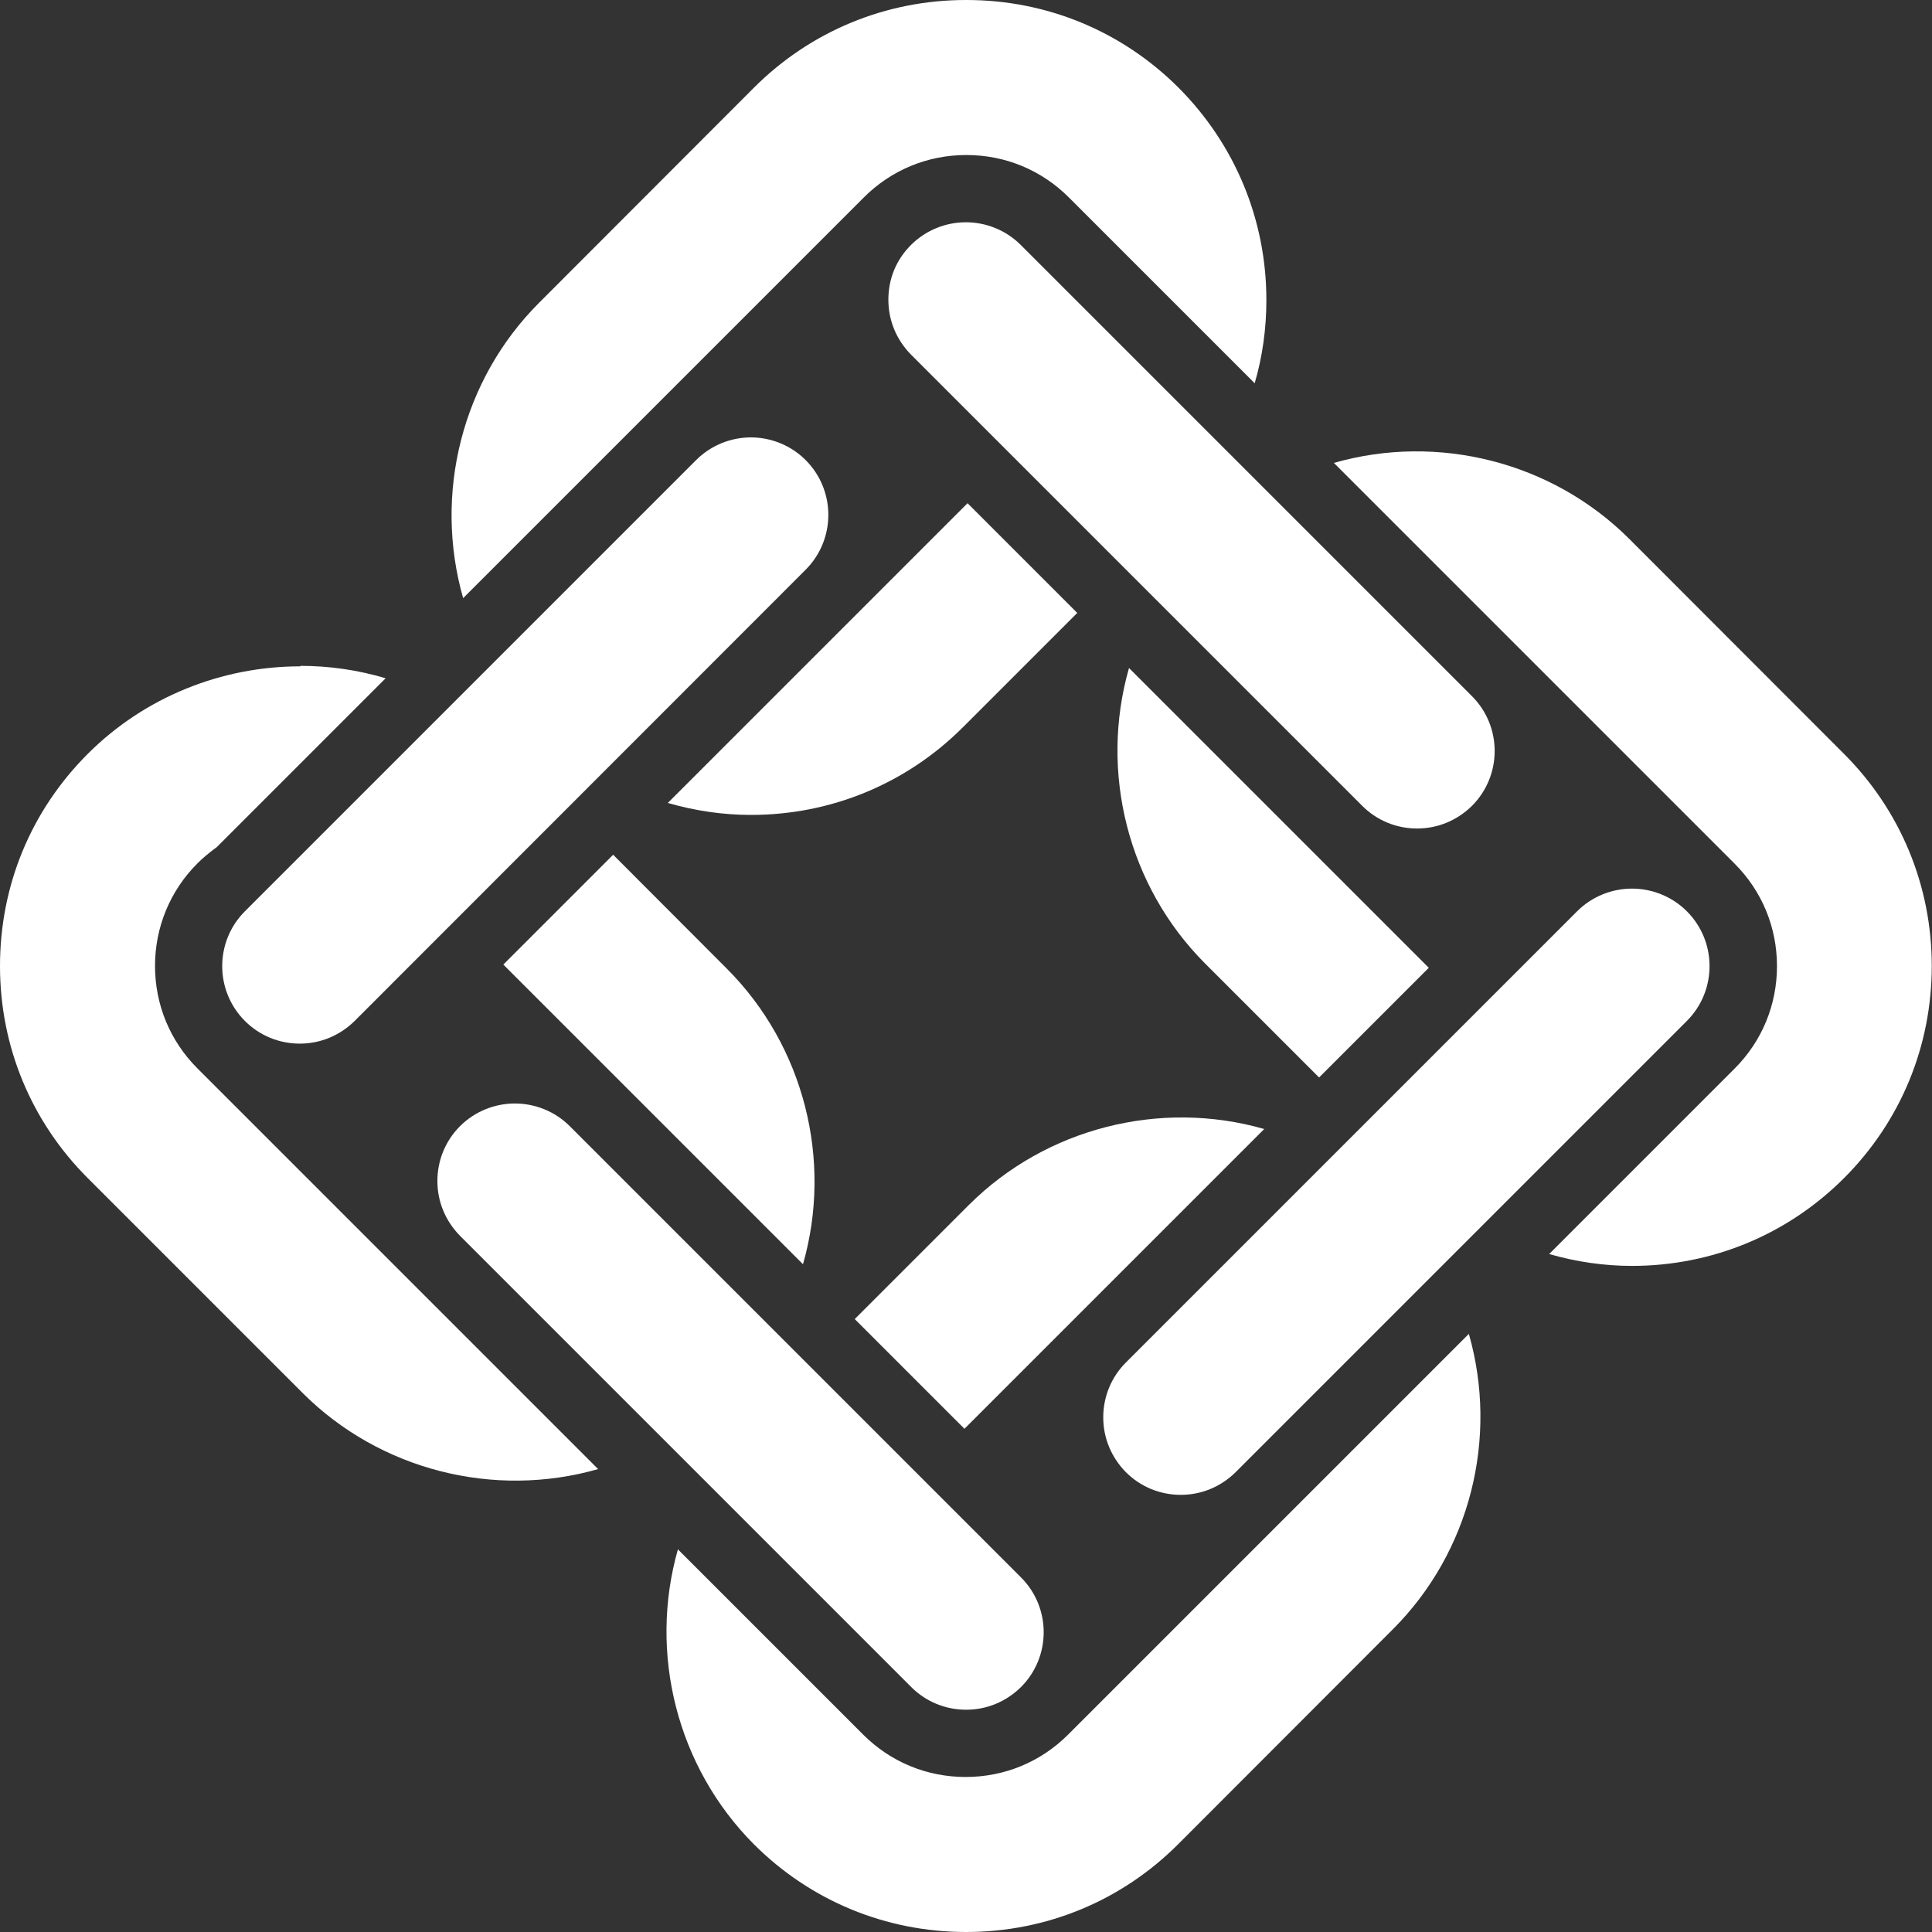
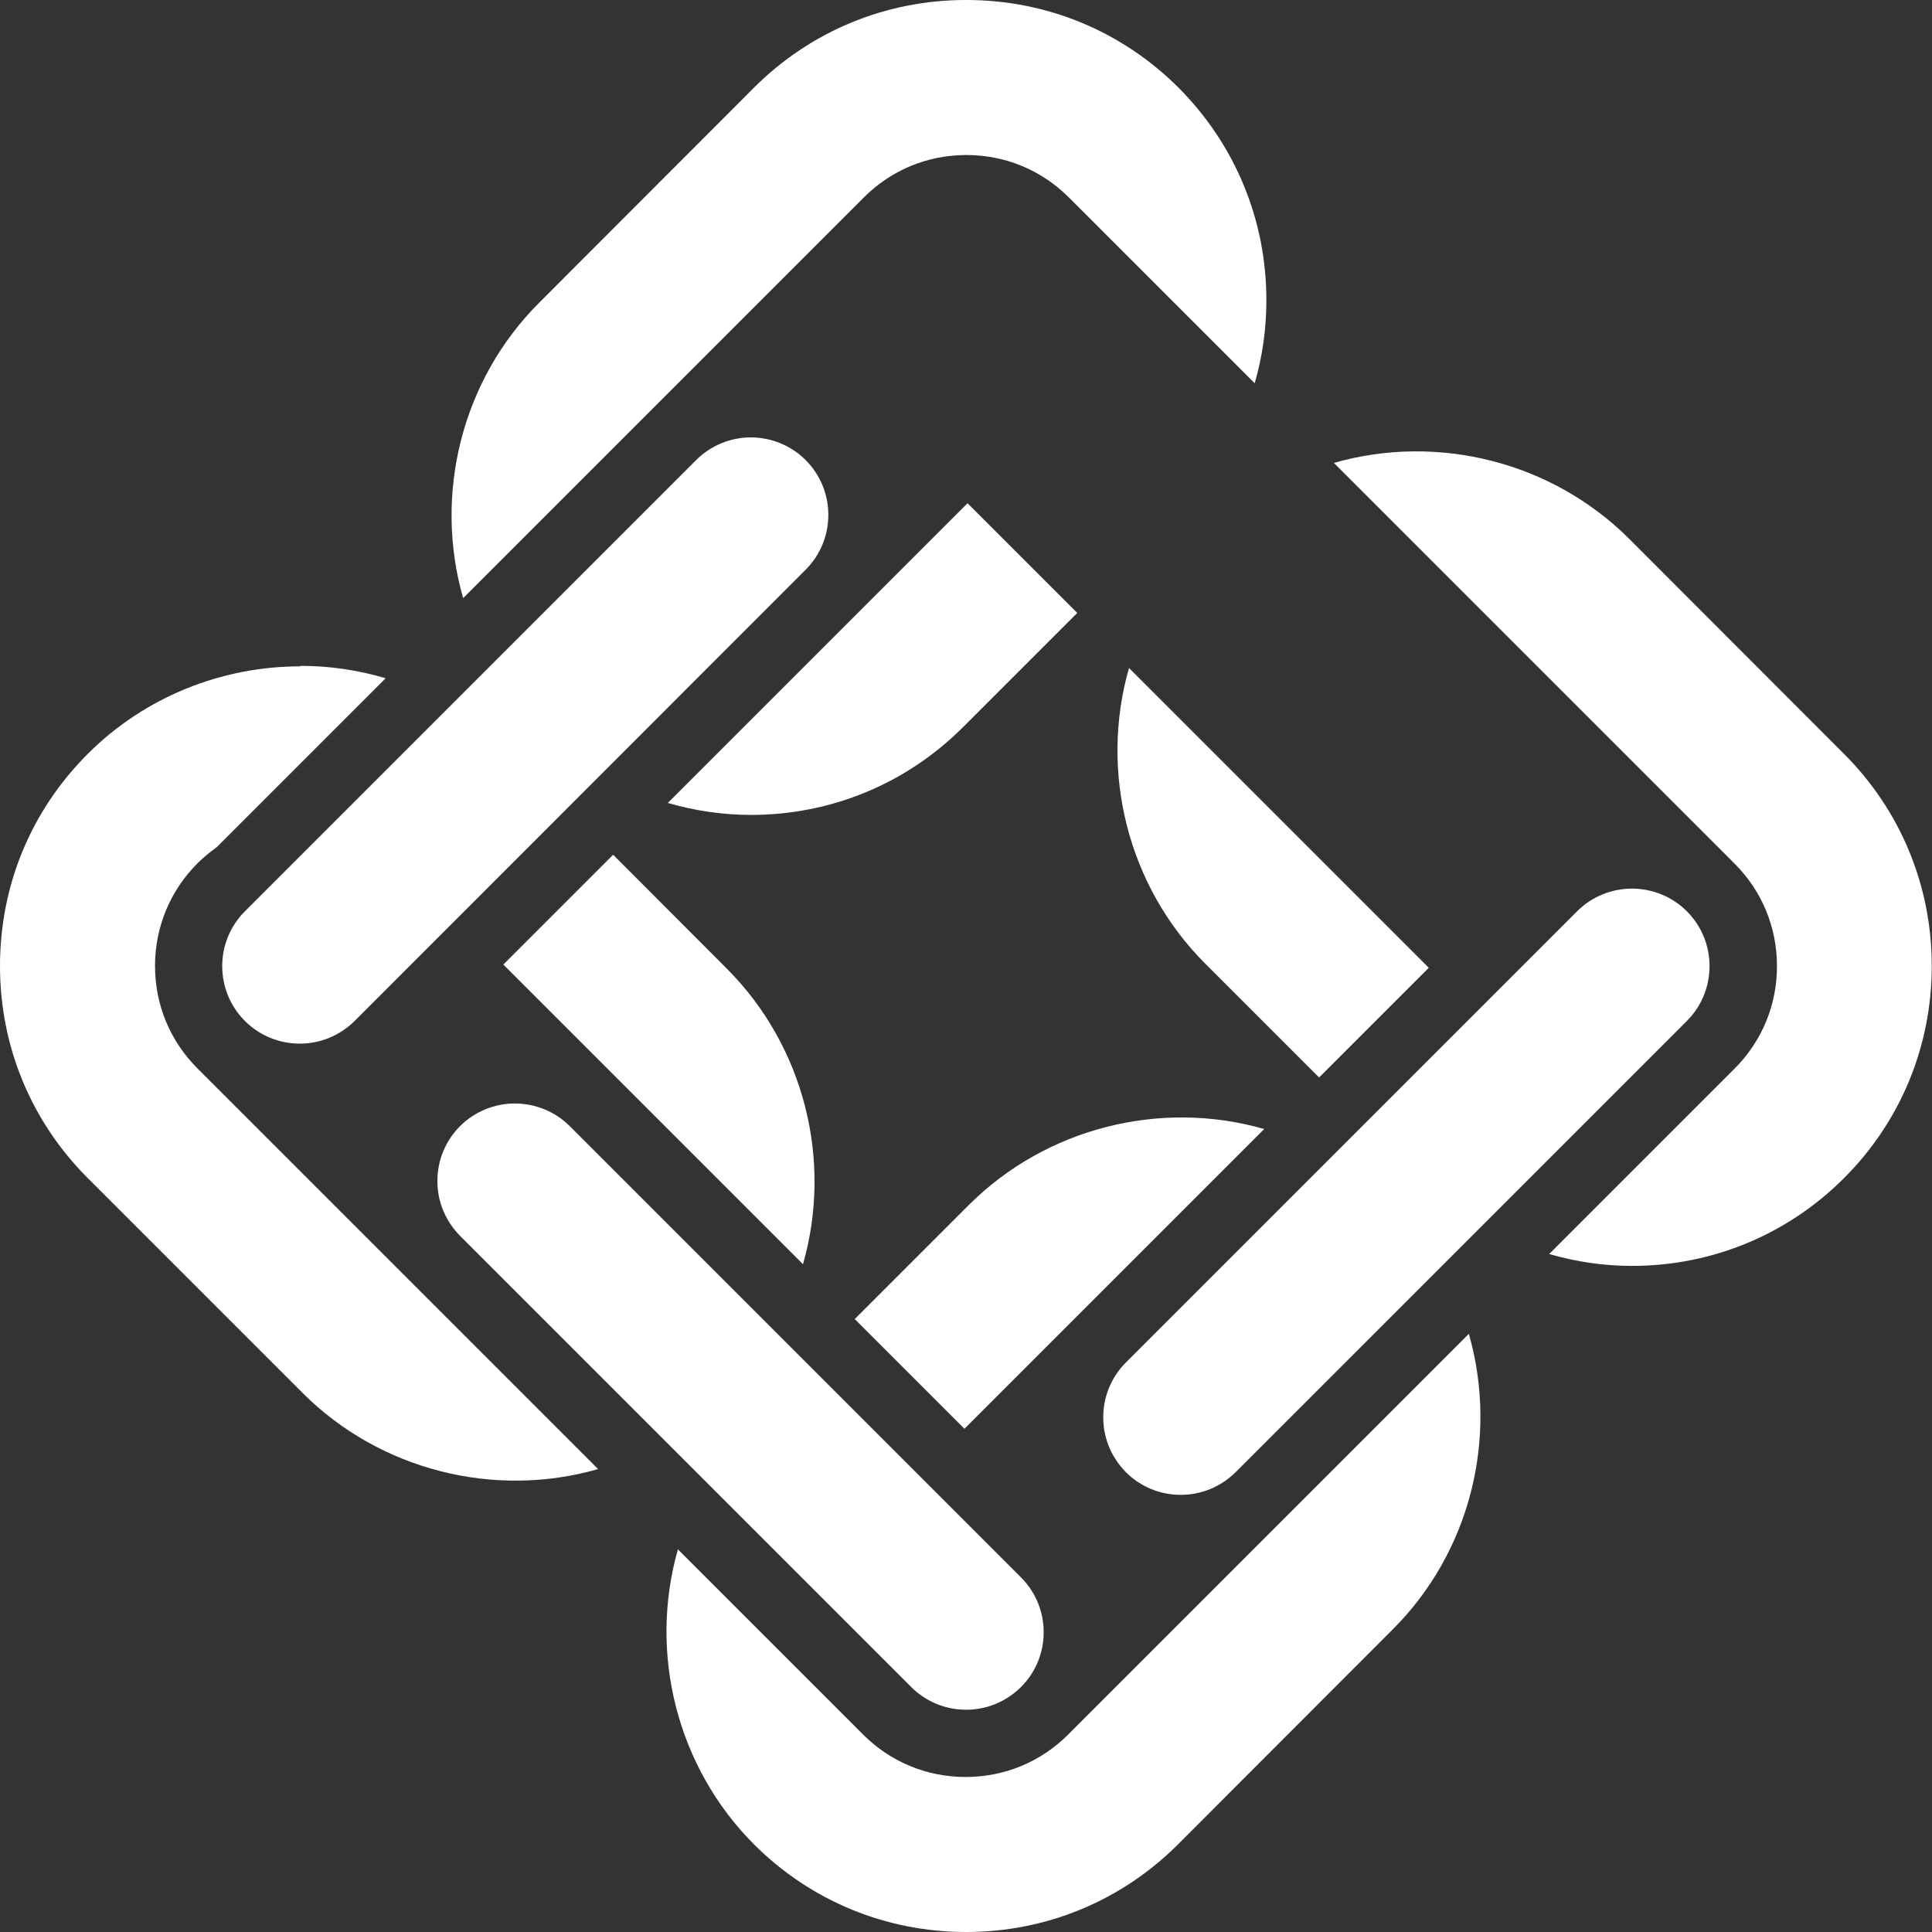
<svg xmlns="http://www.w3.org/2000/svg" id="Layer_2" data-name="Layer 2" viewBox="0 0 81.01 81.01">
  <rect x="0" y="0" width="81.01" height="81.01" fill="#333333" stroke="none" />
  <defs>
    <style>
      .cls-1 {
        fill: #fff;
      }
    </style>
  </defs>
  <g id="Layer_1-2" data-name="Layer 1">
    <g>
      <path class="cls-1" d="m21.59,46.27c-.83,0-1.67.32-2.3.95-.61.61-.95,1.43-.95,2.3s.34,1.68.95,2.3l18.92,18.92c.61.61,1.43.95,2.3.95s1.68-.34,2.3-.95c1.27-1.27,1.27-3.33,0-4.6l-18.92-18.92c-.63-.63-1.47-.95-2.3-.95" />
      <path class="cls-1" d="m68.43,37.26c-.83,0-1.67.32-2.3.95l-18.92,18.92c-.61.61-.95,1.43-.95,2.3s.34,1.68.95,2.3c.61.61,1.43.95,2.3.95s1.68-.34,2.3-.95l18.92-18.92c1.27-1.27,1.27-3.33,0-4.6-.63-.63-1.47-.95-2.3-.95" />
-       <path class="cls-1" d="m40.5,9.32c-.83,0-1.67.32-2.3.95s-.95,1.43-.95,2.3.34,1.68.95,2.3l18.92,18.92c.61.61,1.43.95,2.3.95s1.68-.34,2.3-.95c1.27-1.27,1.27-3.33,0-4.6l-18.92-18.92c-.63-.63-1.47-.95-2.3-.95" />
      <path class="cls-1" d="m35.84,55.31l4.6,4.6,12.57-12.57c-4.37-1.25-9.15-.04-12.38,3.18l-4.78,4.78Z" />
      <path class="cls-1" d="m28.43,64.95c-1.25,4.37-.04,9.15,3.18,12.38,2.37,2.37,5.53,3.68,8.9,3.68s6.52-1.31,8.89-3.68l9.01-9.02c3.23-3.23,4.43-8.01,3.18-12.38l-16.8,16.8c-1.15,1.15-2.67,1.78-4.3,1.78s-3.15-.63-4.3-1.78l-7.78-7.78Z" />
      <path class="cls-1" d="m21.1,40.44l12.57,12.57c1.25-4.37.04-9.15-3.18-12.38l-4.78-4.79-4.6,4.6Z" />
      <path class="cls-1" d="m12.59,27.94c-3.29,0-6.52,1.28-8.91,3.67s-3.68,5.53-3.68,8.9,1.31,6.52,3.68,8.89l9.02,9.02c3.23,3.22,8.01,4.43,12.38,3.18l-16.8-16.8c-1.15-1.15-1.78-2.67-1.78-4.3,0-1.62.63-3.15,1.78-4.3.24-.24.51-.46.81-.68l7.08-7.08c-1.17-.35-2.38-.52-3.57-.52" />
      <path class="cls-1" d="m64.95,52.58c1.14.33,2.31.5,3.48.5,3.36,0,6.52-1.31,8.89-3.68,2.38-2.38,3.68-5.54,3.68-8.9s-1.31-6.52-3.68-8.89l-9.01-9.02c-3.23-3.22-8.01-4.43-12.38-3.18l16.8,16.8c1.15,1.15,1.78,2.67,1.78,4.3s-.63,3.15-1.78,4.3l-7.78,7.78Z" />
      <path class="cls-1" d="m47.34,28.01c-1.25,4.37-.04,9.15,3.18,12.38l4.79,4.79,4.6-4.6-12.57-12.57Z" />
      <path class="cls-1" d="m28.01,33.67c1.14.33,2.31.5,3.48.5,3.36,0,6.52-1.31,8.89-3.68l4.79-4.79-4.6-4.6-12.57,12.57Z" />
      <path class="cls-1" d="m40.5,0c-3.36,0-6.52,1.31-8.89,3.68l-9.01,9.02c-3.23,3.23-4.43,8.01-3.18,12.38l16.8-16.8c1.15-1.15,2.67-1.78,4.3-1.78s3.15.63,4.3,1.78l7.79,7.79c.33-1.13.49-2.3.49-3.49,0-3.36-1.31-6.52-3.68-8.9-2.37-2.37-5.53-3.68-8.89-3.68" />
      <path class="cls-1" d="m31.49,18.34c-.83,0-1.67.32-2.3.95l-18.92,18.92c-1.27,1.27-1.27,3.33,0,4.6.61.61,1.43.95,2.3.95s1.68-.34,2.3-.95l18.91-18.92c1.27-1.27,1.27-3.33,0-4.6-.63-.63-1.47-.95-2.3-.95" />
    </g>
  </g>
</svg>